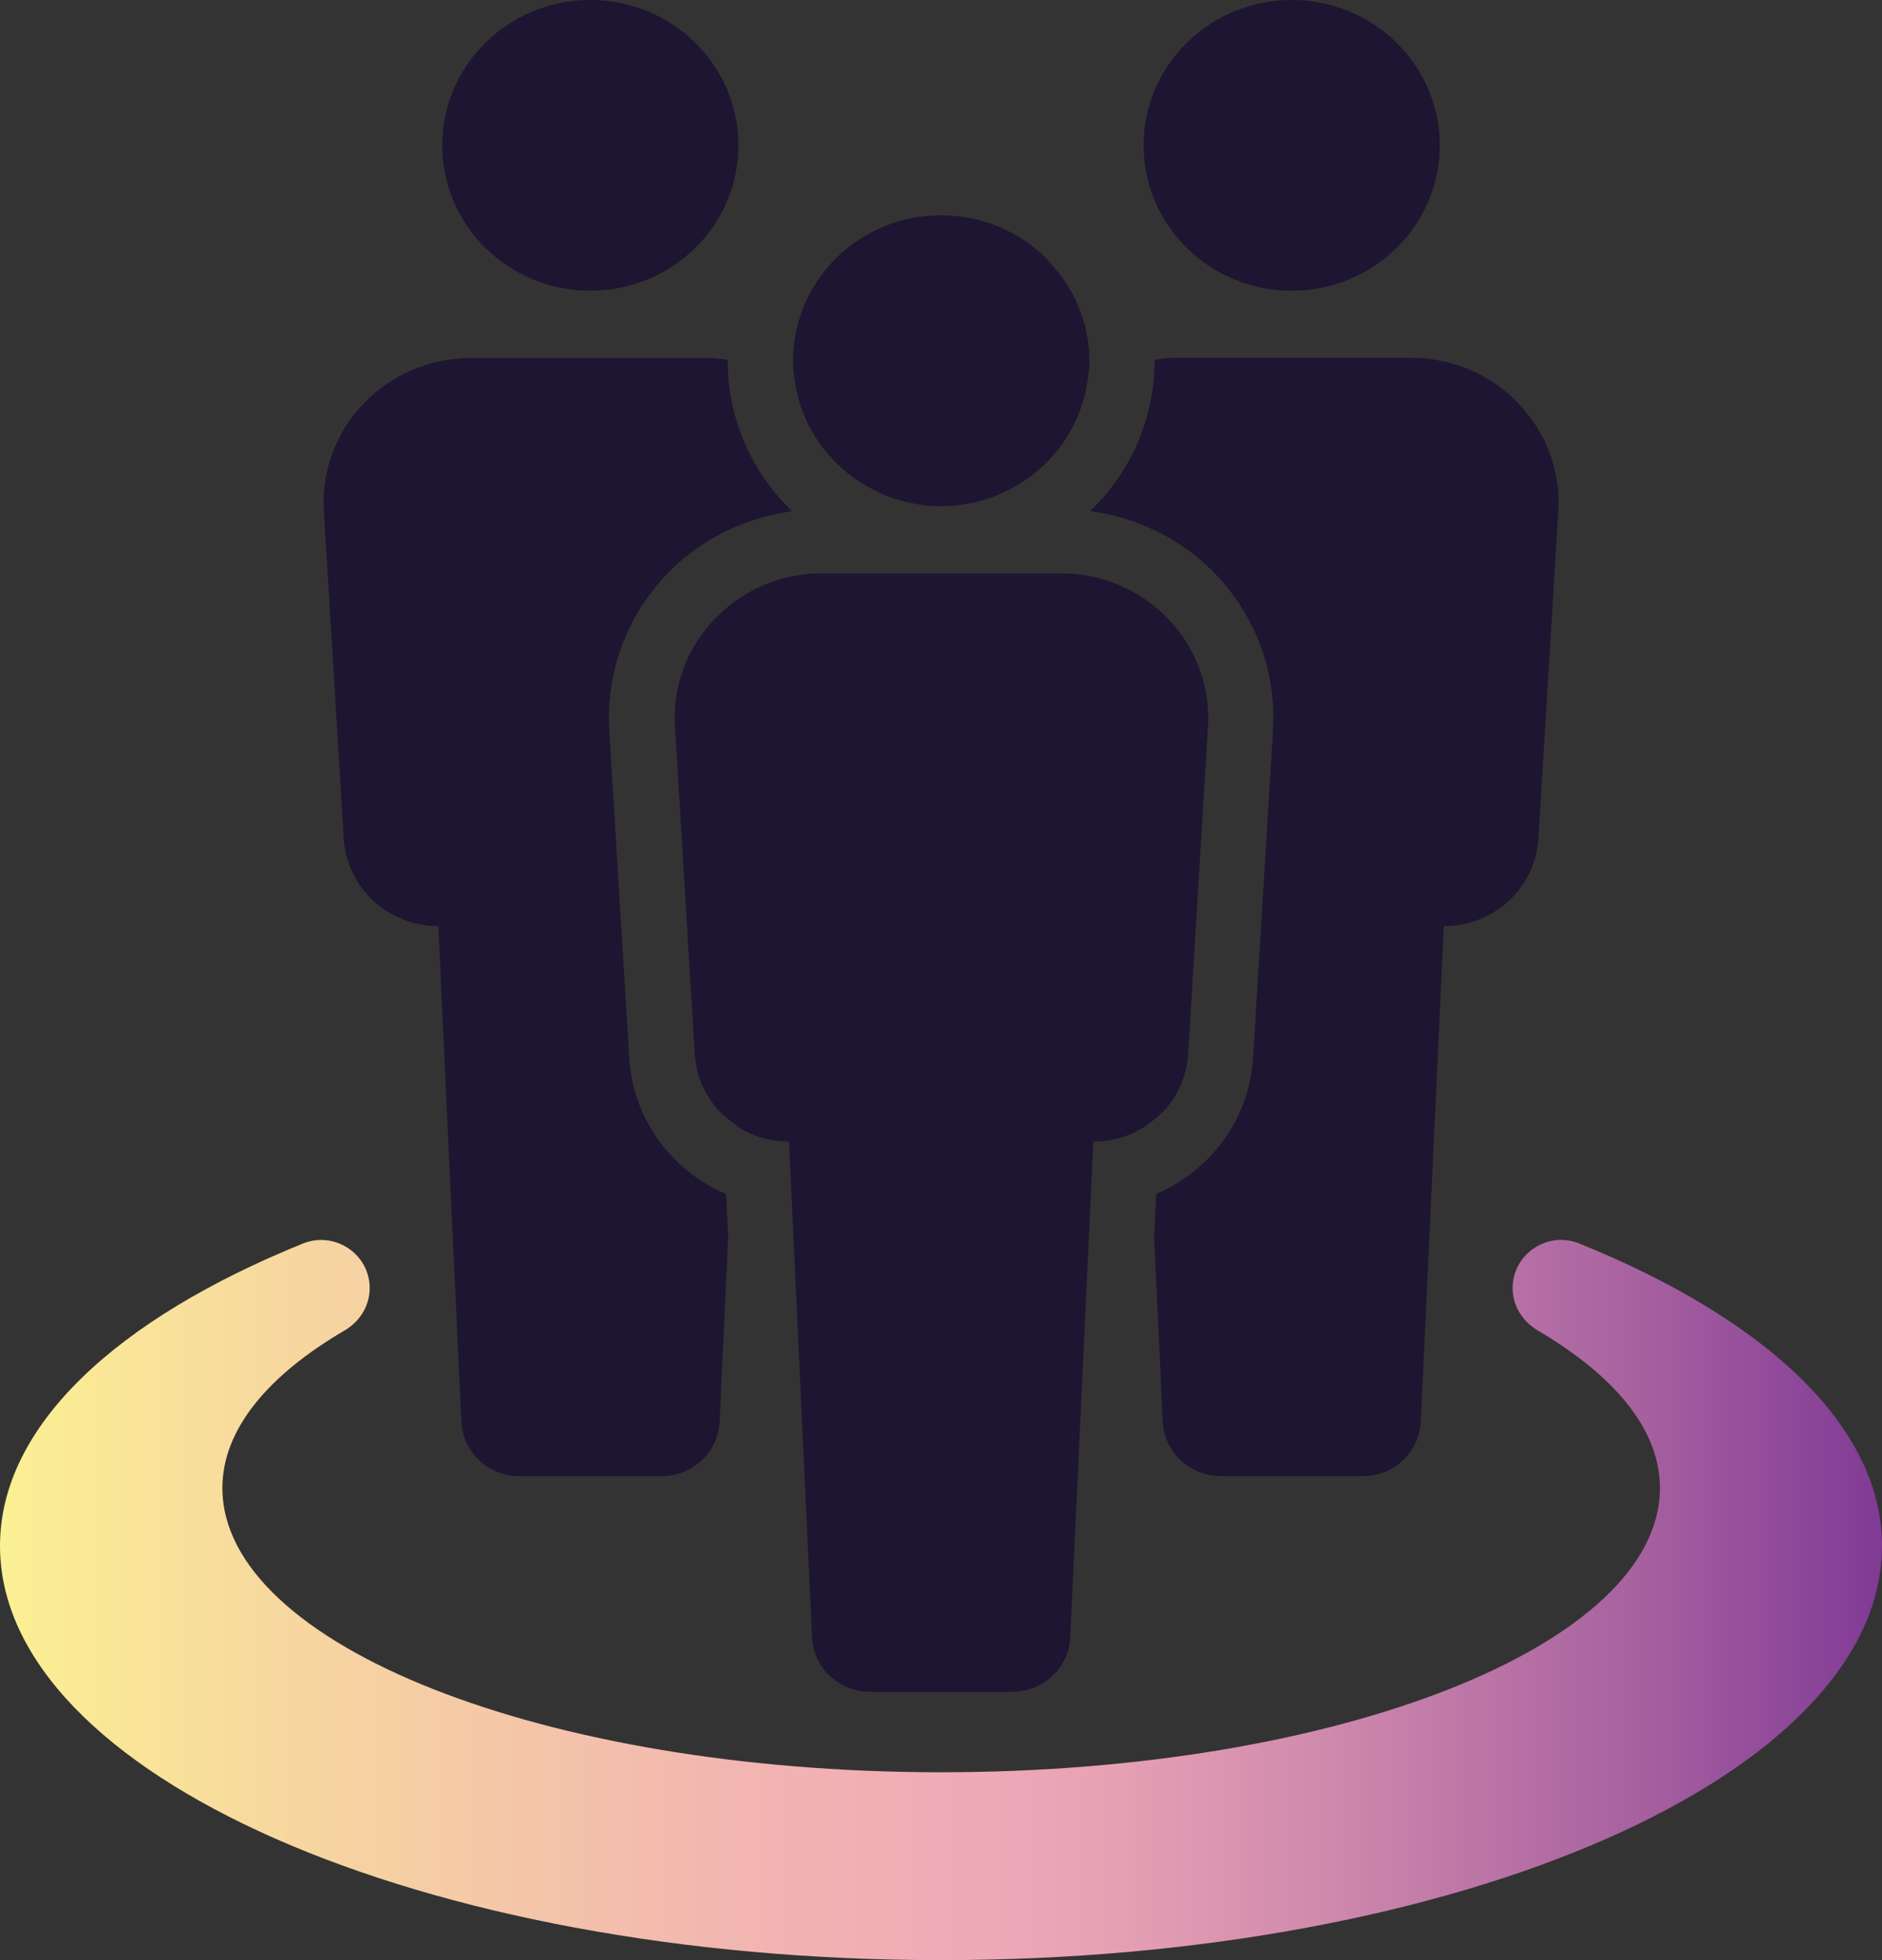
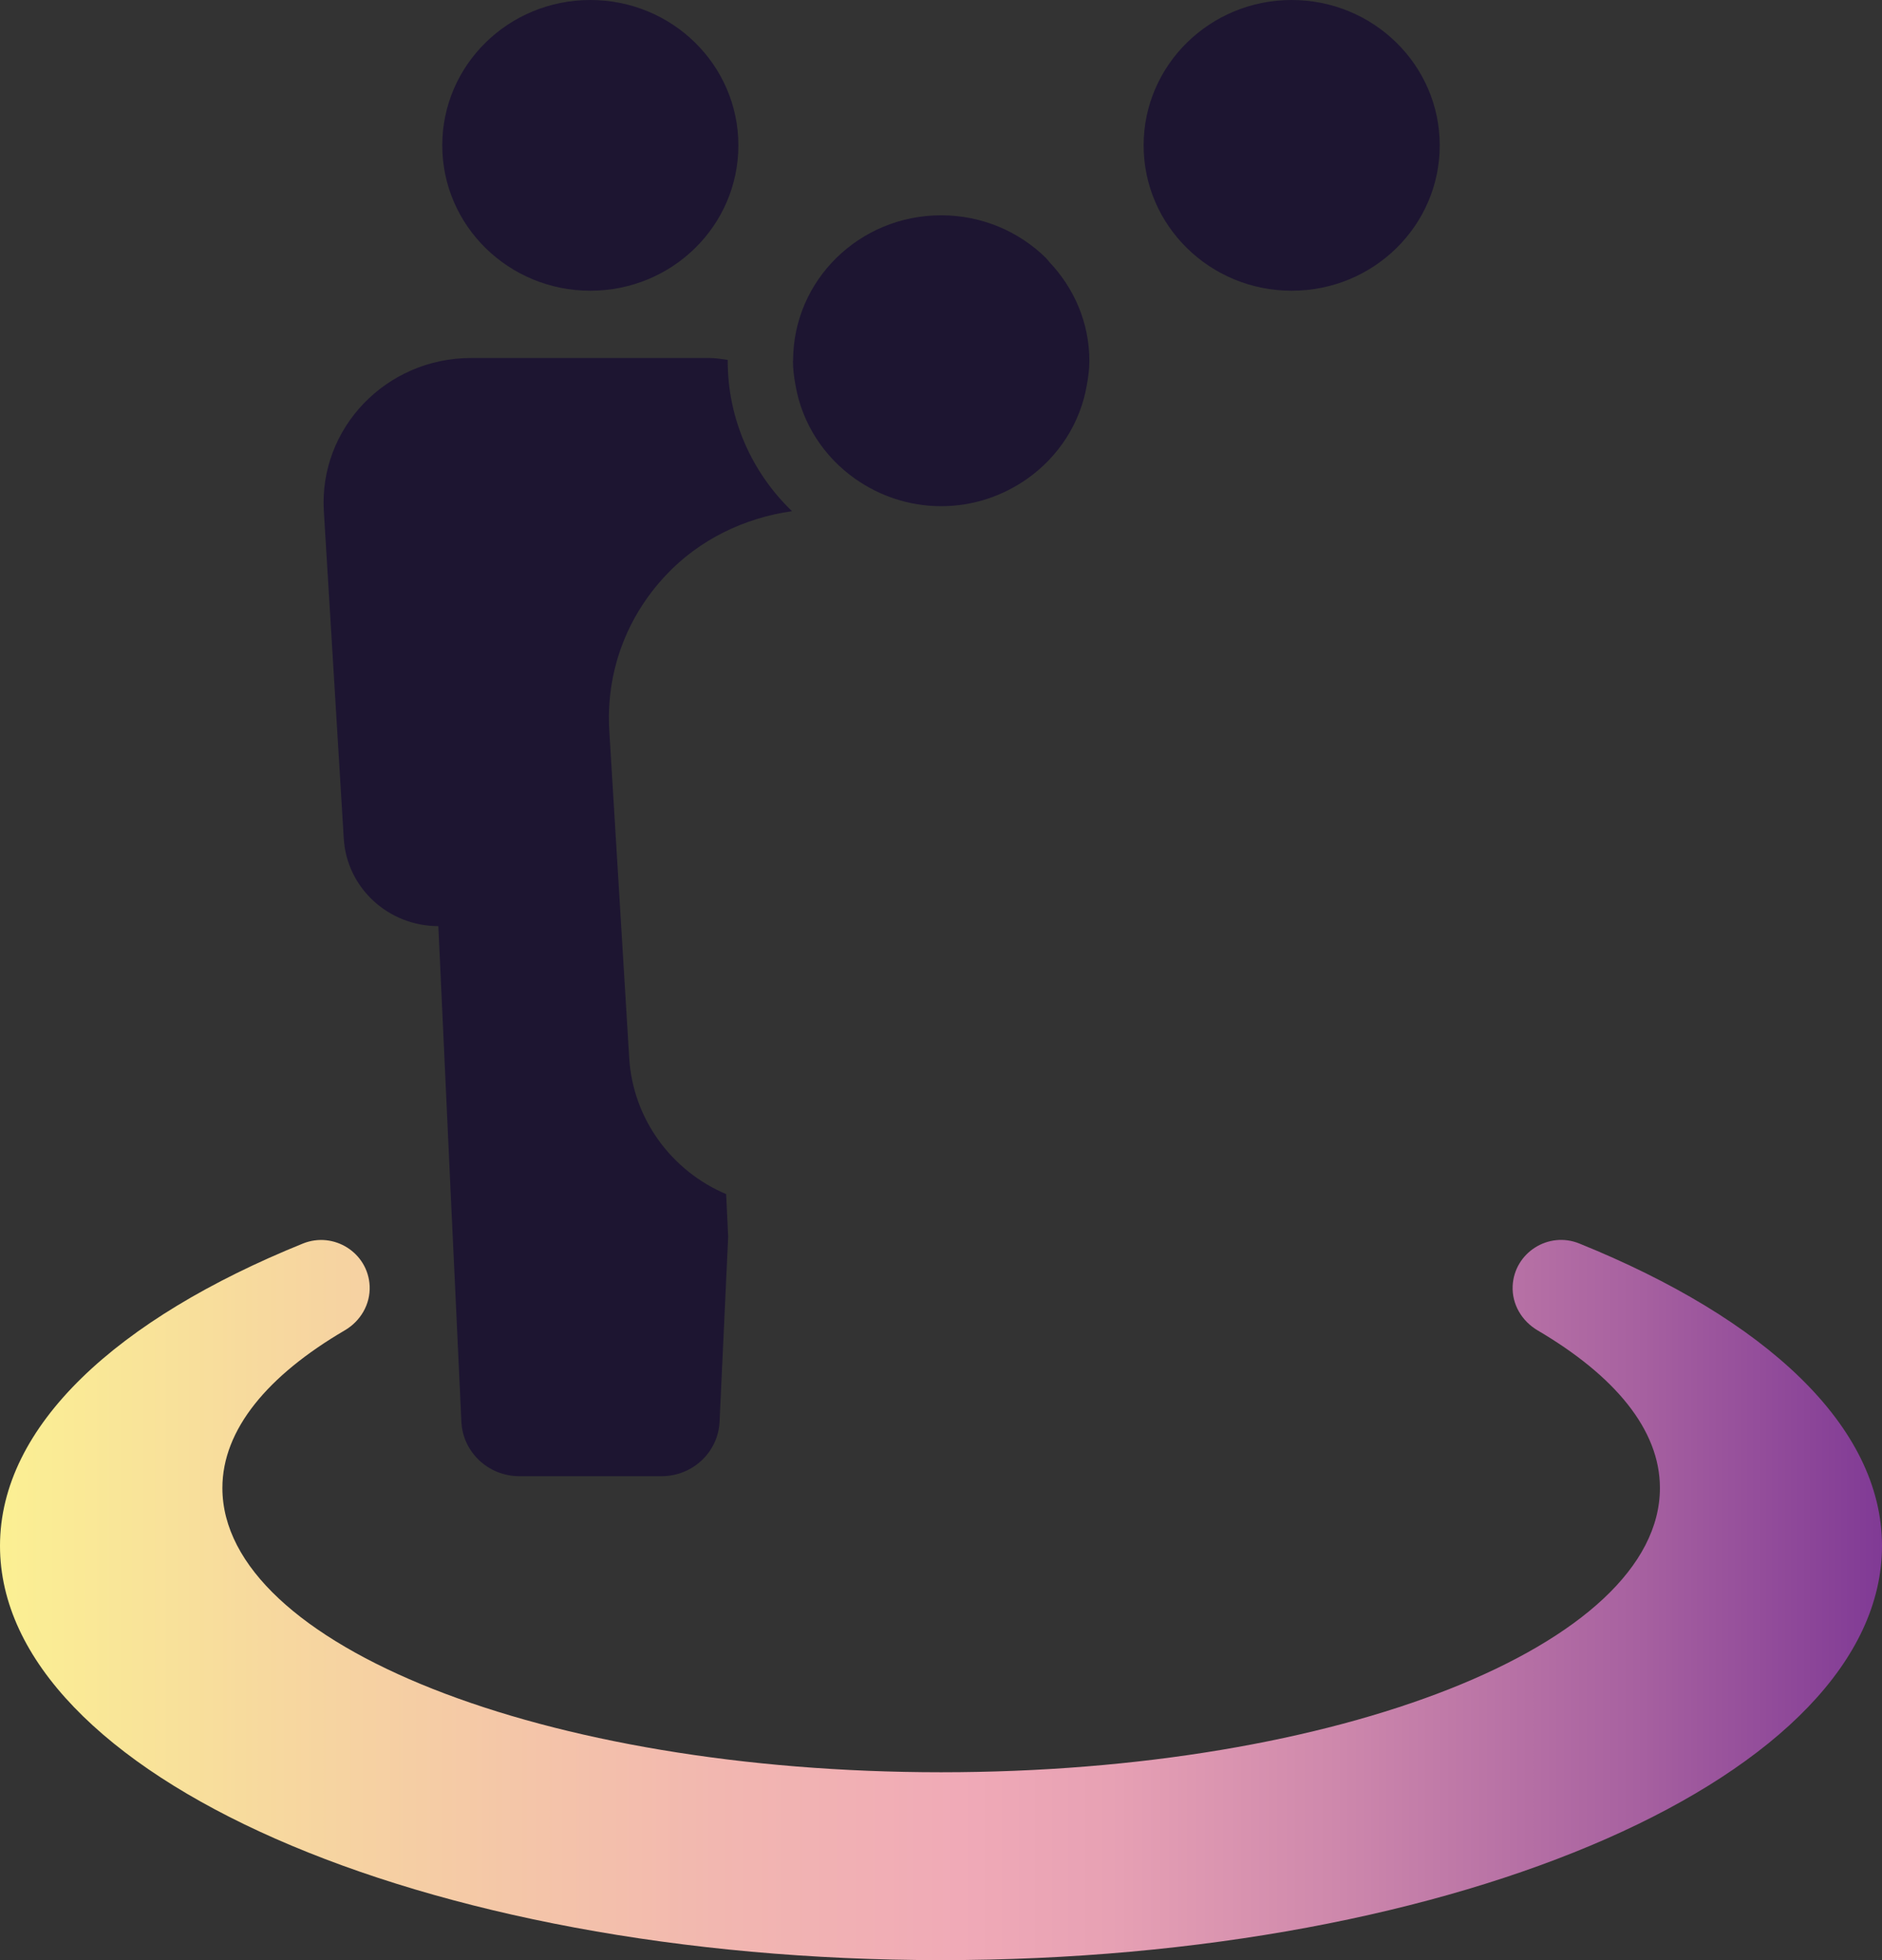
<svg xmlns="http://www.w3.org/2000/svg" id="_レイヤー_2" data-name="レイヤー 2" viewBox="0 0 120 125.01">
  <rect x="0" y="0" width="120" height="125.01" fill="#333333" stroke="none" />
  <defs>
    <style>
      .cls-1 {
        fill: url(#_新規グラデーションスウォッチ_128);
      }

      .cls-1, .cls-2 {
        stroke-width: 0px;
      }

      .cls-2 {
        fill: #1d1531;
      }
    </style>
    <linearGradient id="_新規グラデーションスウォッチ_128" data-name="新規グラデーションスウォッチ 128" x1="0" y1="102.04" x2="120" y2="102.04" gradientUnits="userSpaceOnUse">
      <stop offset="0" stop-color="#fbf093" />
      <stop offset=".14" stop-color="#f7d99e" />
      <stop offset=".38" stop-color="#f2b7b0" />
      <stop offset=".51" stop-color="#f0aab7" />
      <stop offset=".59" stop-color="#e7a1b4" />
      <stop offset=".71" stop-color="#ce88ac" />
      <stop offset=".87" stop-color="#a761a0" />
      <stop offset="1" stop-color="#803a95" />
    </linearGradient>
  </defs>
  <g id="footer">
    <g>
      <path class="cls-2" d="M37.64,18.54c5.22,0,9.44-4.15,9.44-9.27S42.86,0,37.64,0s-9.44,4.15-9.44,9.27,4.23,9.27,9.44,9.27Z" />
      <path class="cls-2" d="M82.36,18.54c5.22,0,9.44-4.15,9.44-9.27S87.57,0,82.36,0s-9.44,4.15-9.44,9.27,4.23,9.27,9.44,9.27Z" />
-       <path class="cls-2" d="M77.83,94.14h9.06c1.97,0,3.6-1.52,3.7-3.45l1.47-31.63c3.2,0,5.84-2.45,6.03-5.58l1.27-20.87c.32-5.31-3.98-9.79-9.39-9.79h-15.2c-.4,0-.77.07-1.15.12,0,.02,0,.04,0,.06,0,3.76-1.58,7.15-4.1,9.59,3.06.43,5.92,1.83,8.04,4.08,2.55,2.71,3.83,6.23,3.61,9.92l-1.27,20.87c-.24,3.92-2.73,7.21-6.18,8.68l-.13,2.72.55,11.82c.1,1.93,1.73,3.45,3.7,3.45Z" />
      <path class="cls-2" d="M50.56,23.01c0,.53.07,1.04.16,1.54.42,2.46,1.82,4.58,3.8,5.98,1.55,1.09,3.43,1.75,5.49,1.75s3.94-.66,5.49-1.75c1.98-1.4,3.38-3.52,3.8-5.98.09-.5.16-1.01.16-1.54,0-2.44-.98-4.64-2.55-6.3-.08-.08-.14-.18-.22-.26-1.71-1.68-4.07-2.72-6.68-2.72-5.22,0-9.44,4.15-9.44,9.27Z" />
-       <path class="cls-2" d="M47.04,71.86c.63.4,1.34.68,2.1.83.38.07.77.11,1.17.11l1.47,31.63c.03.48.15.94.34,1.36.59,1.24,1.88,2.1,3.36,2.1h9.06c1.48,0,2.76-.85,3.36-2.1.2-.41.32-.87.34-1.36l1.47-31.63c1.2,0,2.32-.34,3.27-.94.1-.06.19-.15.29-.22.51-.36.97-.78,1.34-1.28.44-.59.77-1.27.97-2,.1-.37.16-.75.18-1.14l.42-6.96.84-13.91c.16-2.66-.83-5.1-2.54-6.89-1.71-1.78-4.14-2.9-6.85-2.9h-15.2c-2.71,0-5.14,1.12-6.85,2.9-1.71,1.78-2.71,4.23-2.54,6.89l.84,13.91.42,6.96c.02.39.09.77.18,1.14.19.73.53,1.41.97,2,.37.5.83.92,1.34,1.28.1.07.18.15.28.22Z" />
      <path class="cls-2" d="M20.65,32.61l1.27,20.87c.19,3.14,2.84,5.58,6.03,5.58l.79,17.1.24,5.08.44,9.45c.1,1.93,1.73,3.45,3.7,3.45h9.06c1.97,0,3.6-1.52,3.7-3.45l.55-11.82-.13-2.72c-3.45-1.46-5.94-4.76-6.18-8.68l-1.27-20.87c-.22-3.69,1.06-7.21,3.61-9.92,2.12-2.26,4.99-3.65,8.04-4.08-2.53-2.44-4.1-5.83-4.1-9.59,0-.02,0-.04,0-.06-.38-.05-.76-.12-1.16-.12h-15.2c-5.42,0-9.72,4.48-9.39,9.79Z" />
      <path class="cls-1" d="M120,98.58c0-7.65-7.46-14.49-19.3-19.28-1.97-.8-4.15.59-4.25,2.71-.05,1.17.58,2.23,1.59,2.83,4.9,2.88,7.8,6.32,7.8,10.05,0,10.02-20.52,18.13-45.83,18.13s-45.83-8.12-45.83-18.13c0-3.73,2.9-7.18,7.8-10.05,1.01-.59,1.64-1.66,1.59-2.83-.1-2.12-2.28-3.5-4.25-2.71C7.46,84.1,0,90.93,0,98.58c0,14.59,26.86,26.42,60,26.42s60-11.83,60-26.42Z" />
    </g>
  </g>
</svg>